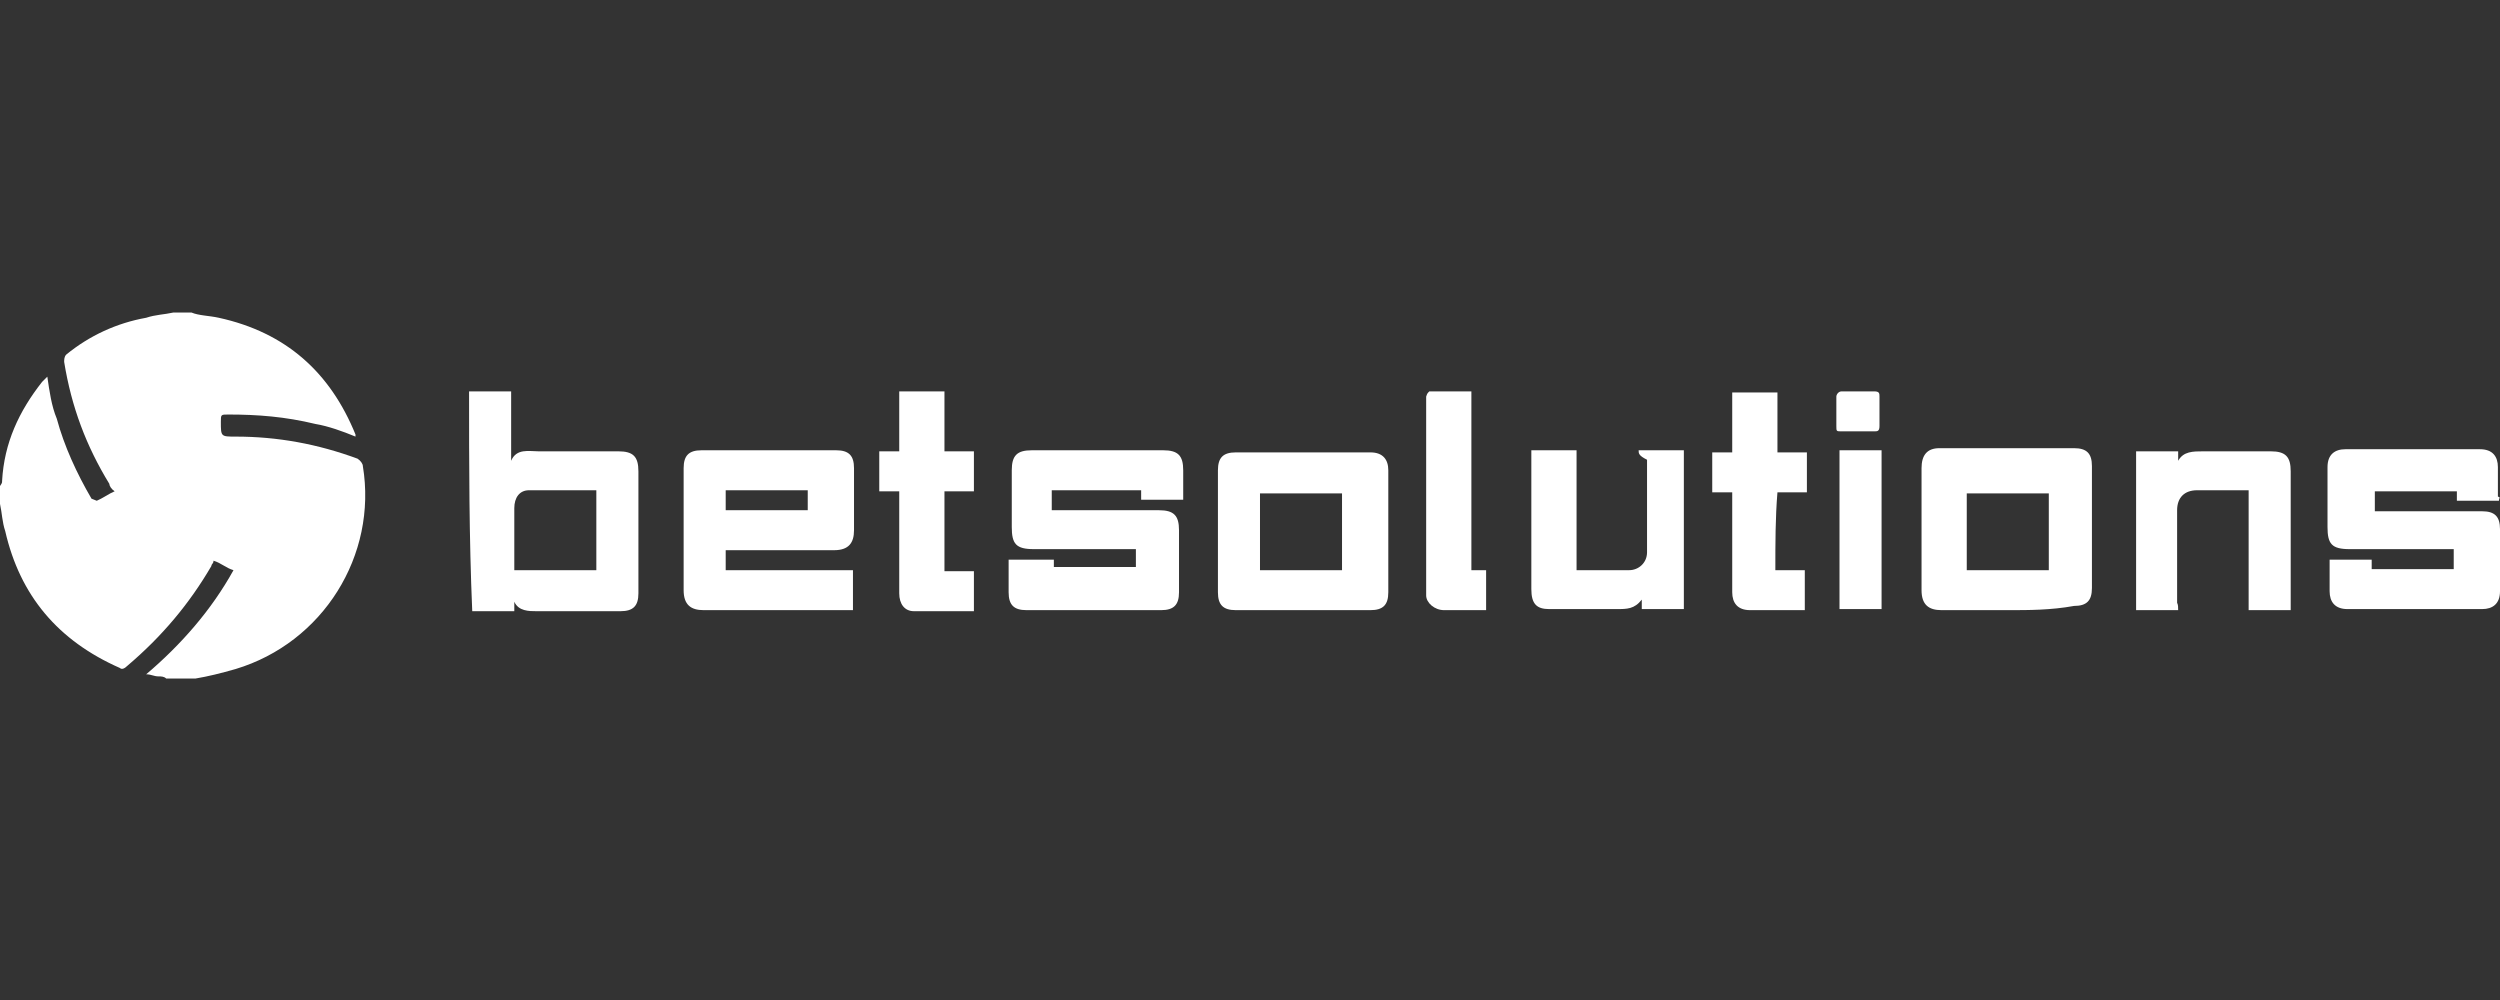
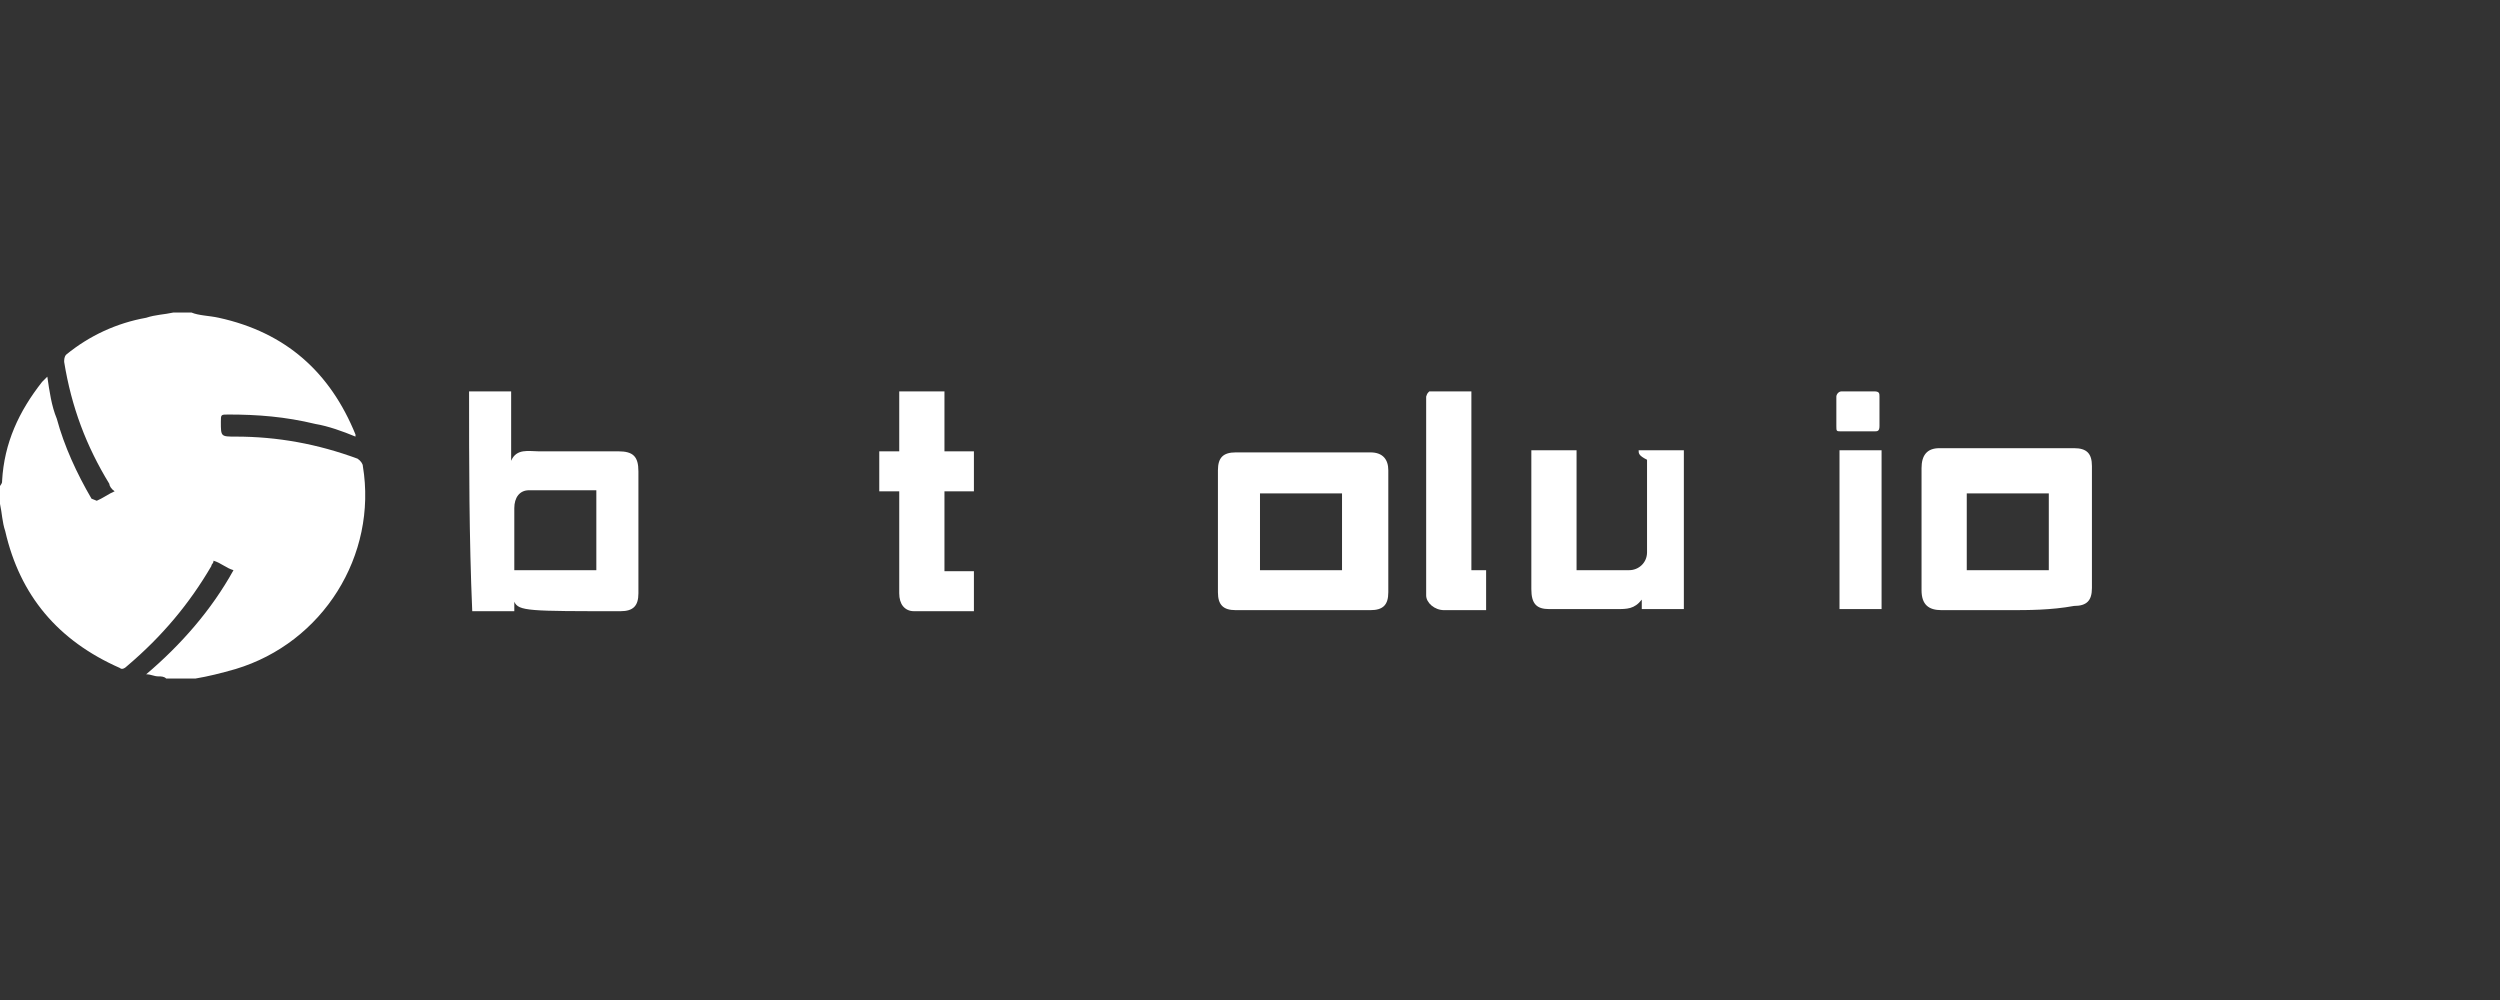
<svg xmlns="http://www.w3.org/2000/svg" width="200px" height="80px" viewBox="0 0 200 80" version="1.1">
  <rect x="0" y="0" width="200" height="80" fill="#333333" stroke="none" />
  <title>betsolutions/ transparent-background / white-foreground / logo </title>
  <g id="betsolutions/-transparent-background-/-white-foreground-/-logo-" stroke="none" stroke-width="1" fill="none" fill-rule="evenodd">
    <g id="logo" transform="translate(0, 25)" fill="#FFFFFF" fill-rule="nonzero">
      <path d="M29.028,12.284 C29.028,12.116 28.86,11.864 28.607,11.695 C25.41,10.517 22.213,9.928 18.847,9.928 C17.669,9.928 17.669,9.928 17.669,8.751 C17.669,8.162 17.669,8.162 18.258,8.162 C20.614,8.162 22.802,8.33 25.242,8.919 C26.252,9.087 27.43,9.508 28.439,9.928 C28.439,9.76 28.439,9.76 28.439,9.76 C26.42,4.796 22.886,1.599 17.501,0.421 C16.744,0.252 15.902,0.252 15.313,0 L13.883,0 C13.126,0.168 12.453,0.168 11.695,0.421 C9.34,0.841 7.152,1.851 5.301,3.366 C5.133,3.534 5.133,3.786 5.133,3.955 C5.721,7.573 6.899,10.686 8.751,13.715 C8.751,13.883 8.919,14.135 9.171,14.304 C8.751,14.472 8.162,14.893 7.741,15.061 L7.32,14.893 C6.142,12.873 5.133,10.686 4.544,8.498 C4.123,7.488 3.955,6.31 3.786,5.133 C3.618,5.301 3.618,5.301 3.366,5.553 C1.515,7.909 0.337,10.433 0.168,13.462 C0.168,13.631 0.168,13.631 0,13.883 L0,15.313 C0.168,16.071 0.168,16.744 0.421,17.501 C1.599,22.634 4.628,26.252 9.592,28.439 C9.76,28.607 10.013,28.439 10.181,28.271 C12.958,25.915 15.145,23.307 16.912,20.278 C16.912,20.109 17.08,20.109 17.08,19.857 C17.669,20.025 18.09,20.446 18.679,20.614 C16.912,23.812 14.472,26.588 11.695,28.944 C12.116,28.944 12.284,29.112 12.705,29.112 C12.873,29.112 13.126,29.112 13.294,29.281 C13.462,29.281 13.715,29.281 13.883,29.281 C14.304,29.281 15.902,29.281 15.65,29.281 C16.66,29.112 17.669,28.86 18.847,28.523 C25.831,26.42 30.206,19.436 29.028,12.284 Z" id="Path" />
-       <path d="M37.526,6.31 C38.704,6.31 39.714,6.31 40.892,6.31 C40.892,8.077 40.892,9.928 40.892,11.695 C40.892,11.695 40.892,11.695 40.892,11.864 C41.313,10.854 42.322,11.106 43.08,11.106 C45.267,11.106 47.286,11.106 49.474,11.106 C50.652,11.106 51.073,11.527 51.073,12.705 C51.073,15.902 51.073,19.268 51.073,22.465 C51.073,23.475 50.652,23.896 49.642,23.896 C47.455,23.896 45.099,23.896 42.911,23.896 C42.322,23.896 41.481,23.896 41.144,23.138 C41.144,23.559 41.144,23.727 41.144,23.896 C39.966,23.896 38.957,23.896 37.779,23.896 C37.526,18.006 37.526,12.032 37.526,6.31 Z M47.707,14.22 C45.94,14.22 44.089,14.22 42.322,14.22 C41.565,14.22 41.144,14.809 41.144,15.65 C41.144,16.66 41.144,17.669 41.144,18.595 C41.144,19.184 41.144,20.025 41.144,20.614 C43.332,20.614 45.52,20.614 47.707,20.614 C47.707,18.427 47.707,16.407 47.707,14.22 Z" id="Shape" />
-       <path d="M58.056,19.016 C58.056,19.605 58.056,20.025 58.056,20.614 C61.422,20.614 64.788,20.614 68.237,20.614 C68.237,21.624 68.237,22.802 68.237,23.812 C68.069,23.812 67.817,23.812 67.817,23.812 C64.03,23.812 60.076,23.812 56.289,23.812 C55.28,23.812 54.691,23.391 54.691,22.213 C54.691,19.016 54.691,15.65 54.691,12.453 C54.691,11.443 55.111,11.022 56.121,11.022 C59.739,11.022 63.273,11.022 66.891,11.022 C67.901,11.022 68.321,11.443 68.321,12.453 C68.321,14.051 68.321,15.818 68.321,17.417 C68.321,18.427 67.901,19.016 66.723,19.016 C64.535,19.016 62.516,19.016 60.328,19.016 C59.403,19.016 58.645,19.016 58.056,19.016 Z M58.056,15.818 C60.244,15.818 62.432,15.818 64.619,15.818 C64.619,15.229 64.619,14.809 64.619,14.22 C62.432,14.22 60.244,14.22 58.056,14.22 C58.056,14.809 58.056,15.229 58.056,15.818 Z" id="Shape" />
-       <path d="M199.916,15.061 C198.738,15.061 197.728,15.061 196.55,15.061 C196.55,14.893 196.55,14.64 196.55,14.304 C194.363,14.304 192.175,14.304 189.987,14.304 C189.987,14.893 189.987,15.313 189.987,15.902 C190.156,15.902 190.408,15.902 190.576,15.902 C193.185,15.902 195.961,15.902 198.57,15.902 C199.579,15.902 200,16.323 200,17.333 C200,18.931 200,20.698 200,22.297 C200,23.307 199.411,23.727 198.57,23.727 C194.952,23.727 191.418,23.727 187.8,23.727 C186.79,23.727 186.369,23.138 186.369,22.297 C186.369,21.54 186.369,20.698 186.369,19.941 C186.369,19.941 186.369,19.941 186.369,19.773 C186.958,19.773 187.547,19.773 187.968,19.773 C188.557,19.773 189.146,19.773 189.735,19.773 C189.735,19.941 189.735,20.194 189.735,20.53 C191.923,20.53 194.11,20.53 196.298,20.53 C196.298,20.109 196.298,19.52 196.298,18.931 C196.13,18.931 195.877,18.931 195.709,18.931 C193.101,18.931 190.576,18.931 187.968,18.931 C186.538,18.931 186.201,18.511 186.201,17.164 C186.201,15.566 186.201,13.967 186.201,12.369 C186.201,11.359 186.79,10.938 187.631,10.938 C191.249,10.938 194.783,10.938 198.401,10.938 C199.411,10.938 199.832,11.527 199.832,12.369 C199.832,13.126 199.832,13.967 199.832,14.724 C200.084,14.809 199.916,14.809 199.916,15.061 Z" id="Path" />
-       <path d="M84.14,14.22 C84.14,14.809 84.14,15.229 84.14,15.818 C84.308,15.818 84.56,15.818 84.729,15.818 C87.337,15.818 90.114,15.818 92.722,15.818 C93.9,15.818 94.321,16.239 94.321,17.417 C94.321,19.016 94.321,20.614 94.321,22.381 C94.321,23.391 93.9,23.812 92.89,23.812 C89.272,23.812 85.738,23.812 82.12,23.812 C81.111,23.812 80.69,23.391 80.69,22.381 C80.69,21.624 80.69,20.782 80.69,19.773 C81.868,19.773 83.046,19.773 84.308,19.773 C84.308,19.941 84.308,20.194 84.308,20.362 C86.496,20.362 88.683,20.362 90.871,20.362 C90.871,19.941 90.871,19.352 90.871,18.931 C90.703,18.931 90.45,18.931 90.282,18.931 C87.674,18.931 85.149,18.931 82.709,18.931 C81.279,18.931 80.942,18.511 80.942,17.164 C80.942,15.566 80.942,14.22 80.942,12.621 C80.942,11.443 81.363,11.022 82.541,11.022 C86.159,11.022 89.525,11.022 93.058,11.022 C94.236,11.022 94.657,11.443 94.657,12.621 C94.657,13.378 94.657,14.051 94.657,14.809 C94.657,14.809 94.657,14.809 94.657,14.977 C93.479,14.977 92.469,14.977 91.292,14.977 C91.292,14.809 91.292,14.556 91.292,14.22 C88.515,14.22 86.327,14.22 84.14,14.22 Z" id="Path" />
+       <path d="M37.526,6.31 C38.704,6.31 39.714,6.31 40.892,6.31 C40.892,8.077 40.892,9.928 40.892,11.695 C40.892,11.695 40.892,11.695 40.892,11.864 C41.313,10.854 42.322,11.106 43.08,11.106 C45.267,11.106 47.286,11.106 49.474,11.106 C50.652,11.106 51.073,11.527 51.073,12.705 C51.073,15.902 51.073,19.268 51.073,22.465 C51.073,23.475 50.652,23.896 49.642,23.896 C42.322,23.896 41.481,23.896 41.144,23.138 C41.144,23.559 41.144,23.727 41.144,23.896 C39.966,23.896 38.957,23.896 37.779,23.896 C37.526,18.006 37.526,12.032 37.526,6.31 Z M47.707,14.22 C45.94,14.22 44.089,14.22 42.322,14.22 C41.565,14.22 41.144,14.809 41.144,15.65 C41.144,16.66 41.144,17.669 41.144,18.595 C41.144,19.184 41.144,20.025 41.144,20.614 C43.332,20.614 45.52,20.614 47.707,20.614 C47.707,18.427 47.707,16.407 47.707,14.22 Z" id="Shape" />
      <path d="M160.707,23.812 C158.94,23.812 157.089,23.812 155.322,23.812 C154.312,23.812 153.723,23.391 153.723,22.213 C153.723,19.016 153.723,15.818 153.723,12.453 C153.723,11.443 154.144,10.854 155.154,10.854 C158.772,10.854 162.305,10.854 165.923,10.854 C166.933,10.854 167.354,11.275 167.354,12.284 C167.354,15.482 167.354,18.847 167.354,22.045 C167.354,23.054 166.933,23.475 165.923,23.475 C164.072,23.812 162.305,23.812 160.707,23.812 Z M163.904,20.614 C163.904,18.427 163.904,16.407 163.904,14.472 C161.716,14.472 159.529,14.472 157.341,14.472 C157.341,16.66 157.341,18.679 157.341,20.614 C159.529,20.614 161.716,20.614 163.904,20.614 Z" id="Shape" />
      <path d="M104.249,23.812 C102.482,23.812 100.631,23.812 98.864,23.812 C97.854,23.812 97.434,23.391 97.434,22.381 C97.434,19.184 97.434,15.818 97.434,12.621 C97.434,11.611 97.854,11.191 98.864,11.191 C102.482,11.191 106.016,11.191 109.634,11.191 C110.644,11.191 111.064,11.78 111.064,12.621 C111.064,15.818 111.064,19.184 111.064,22.381 C111.064,23.391 110.644,23.812 109.634,23.812 C107.783,23.812 106.016,23.812 104.249,23.812 Z M107.362,20.614 C107.362,18.427 107.362,16.407 107.362,14.472 C105.175,14.472 102.987,14.472 100.799,14.472 C100.799,16.66 100.799,18.679 100.799,20.614 C102.987,20.614 105.175,20.614 107.362,20.614 Z" id="Shape" />
      <path d="M131.09,11.022 C132.268,11.022 133.446,11.022 134.708,11.022 C134.708,15.229 134.708,19.352 134.708,23.727 C133.53,23.727 132.352,23.727 131.342,23.727 C131.342,23.559 131.342,23.307 131.342,22.97 C130.753,23.727 130.164,23.727 129.323,23.727 C127.556,23.727 125.705,23.727 123.938,23.727 C122.928,23.727 122.507,23.307 122.507,22.129 C122.507,18.511 122.507,14.977 122.507,11.611 C122.507,11.443 122.507,11.191 122.507,11.022 C123.685,11.022 124.863,11.022 126.125,11.022 C126.125,14.22 126.125,17.417 126.125,20.614 C126.714,20.614 127.135,20.614 127.556,20.614 C128.565,20.614 129.323,20.614 130.332,20.614 C131.09,20.614 131.763,20.025 131.763,19.184 C131.763,16.828 131.763,14.22 131.763,11.78 C131.09,11.443 131.09,11.275 131.09,11.022 Z" id="Path" />
-       <path d="M174.253,23.812 C173.075,23.812 171.897,23.812 170.888,23.812 C170.888,19.605 170.888,15.482 170.888,11.106 C172.066,11.106 173.075,11.106 174.253,11.106 C174.253,11.275 174.253,11.527 174.253,11.864 C174.674,11.106 175.431,11.106 176.273,11.106 C178.04,11.106 179.891,11.106 181.658,11.106 C182.836,11.106 183.256,11.527 183.256,12.705 C183.256,16.323 183.256,19.689 183.256,23.223 C183.256,23.391 183.256,23.643 183.256,23.812 C182.078,23.812 180.9,23.812 179.891,23.812 C179.891,20.614 179.891,17.417 179.891,14.22 C179.722,14.22 179.302,14.22 179.133,14.22 C177.955,14.22 176.946,14.22 175.768,14.22 C174.758,14.22 174.169,14.809 174.169,15.818 C174.169,18.174 174.169,20.782 174.169,23.223 C174.253,23.391 174.253,23.559 174.253,23.812 Z" id="Path" />
      <path d="M71.939,6.31 C73.117,6.31 74.295,6.31 75.557,6.31 C75.557,7.909 75.557,9.508 75.557,11.106 C76.315,11.106 77.156,11.106 77.913,11.106 C77.913,12.116 77.913,13.294 77.913,14.304 C77.156,14.304 76.315,14.304 75.557,14.304 C75.557,16.491 75.557,18.511 75.557,20.698 C76.315,20.698 77.156,20.698 77.913,20.698 C77.913,21.876 77.913,22.886 77.913,23.896 C76.315,23.896 74.716,23.896 73.117,23.896 C72.36,23.896 71.939,23.307 71.939,22.465 C71.939,20.109 71.939,17.501 71.939,15.061 C71.939,14.893 71.939,14.64 71.939,14.304 C71.35,14.304 70.93,14.304 70.341,14.304 C70.341,13.126 70.341,12.116 70.341,11.106 C70.93,11.106 71.35,11.106 71.939,11.106 C71.939,9.508 71.939,7.909 71.939,6.31 Z" id="Path" />
-       <path d="M142.028,20.614 C142.785,20.614 143.626,20.614 144.384,20.614 C144.384,21.624 144.384,22.802 144.384,23.812 C144.215,23.812 144.215,23.812 143.963,23.812 C142.533,23.812 141.355,23.812 140.008,23.812 C138.999,23.812 138.578,23.223 138.578,22.381 C138.578,20.025 138.578,17.417 138.578,14.977 C138.578,14.809 138.578,14.556 138.578,14.388 C137.989,14.388 137.568,14.388 136.979,14.388 C136.979,13.378 136.979,12.2 136.979,11.191 C137.568,11.191 137.989,11.191 138.578,11.191 C138.578,9.592 138.578,7.993 138.578,6.395 C139.756,6.395 140.934,6.395 142.196,6.395 C142.196,7.993 142.196,9.592 142.196,11.191 C142.953,11.191 143.795,11.191 144.552,11.191 C144.552,12.2 144.552,13.378 144.552,14.388 C143.795,14.388 142.953,14.388 142.196,14.388 C142.028,16.407 142.028,18.427 142.028,20.614 Z" id="Path" />
      <path d="M114.346,6.31 C115.524,6.31 116.533,6.31 117.711,6.31 C117.711,11.106 117.711,15.902 117.711,20.614 C118.132,20.614 118.469,20.614 118.889,20.614 C118.889,21.624 118.889,22.802 118.889,23.812 C118.889,23.812 118.721,23.812 118.469,23.812 C117.459,23.812 116.449,23.812 115.524,23.812 C114.767,23.812 114.093,23.223 114.093,22.634 C114.093,17.249 114.093,12.116 114.093,6.731 C114.178,6.479 114.178,6.479 114.346,6.31 Z" id="Path" />
      <path d="M147.16,11.022 C148.338,11.022 149.348,11.022 150.526,11.022 C150.526,15.229 150.526,19.352 150.526,23.727 C149.348,23.727 148.338,23.727 147.16,23.727 C147.16,19.605 147.16,15.398 147.16,11.022 Z" id="Path" />
      <path d="M148.759,9.508 C148.338,9.508 148.002,9.508 147.329,9.508 C146.908,9.508 146.908,9.508 146.908,9.087 C146.908,8.33 146.908,7.488 146.908,6.731 C146.908,6.563 147.076,6.31 147.329,6.31 C148.086,6.31 149.095,6.31 149.937,6.31 C150.358,6.31 150.358,6.479 150.358,6.731 C150.358,7.488 150.358,8.33 150.358,9.087 C150.358,9.508 150.189,9.508 149.937,9.508 C149.769,9.508 149.348,9.508 148.759,9.508 Z" id="Path" />
    </g>
  </g>
</svg>